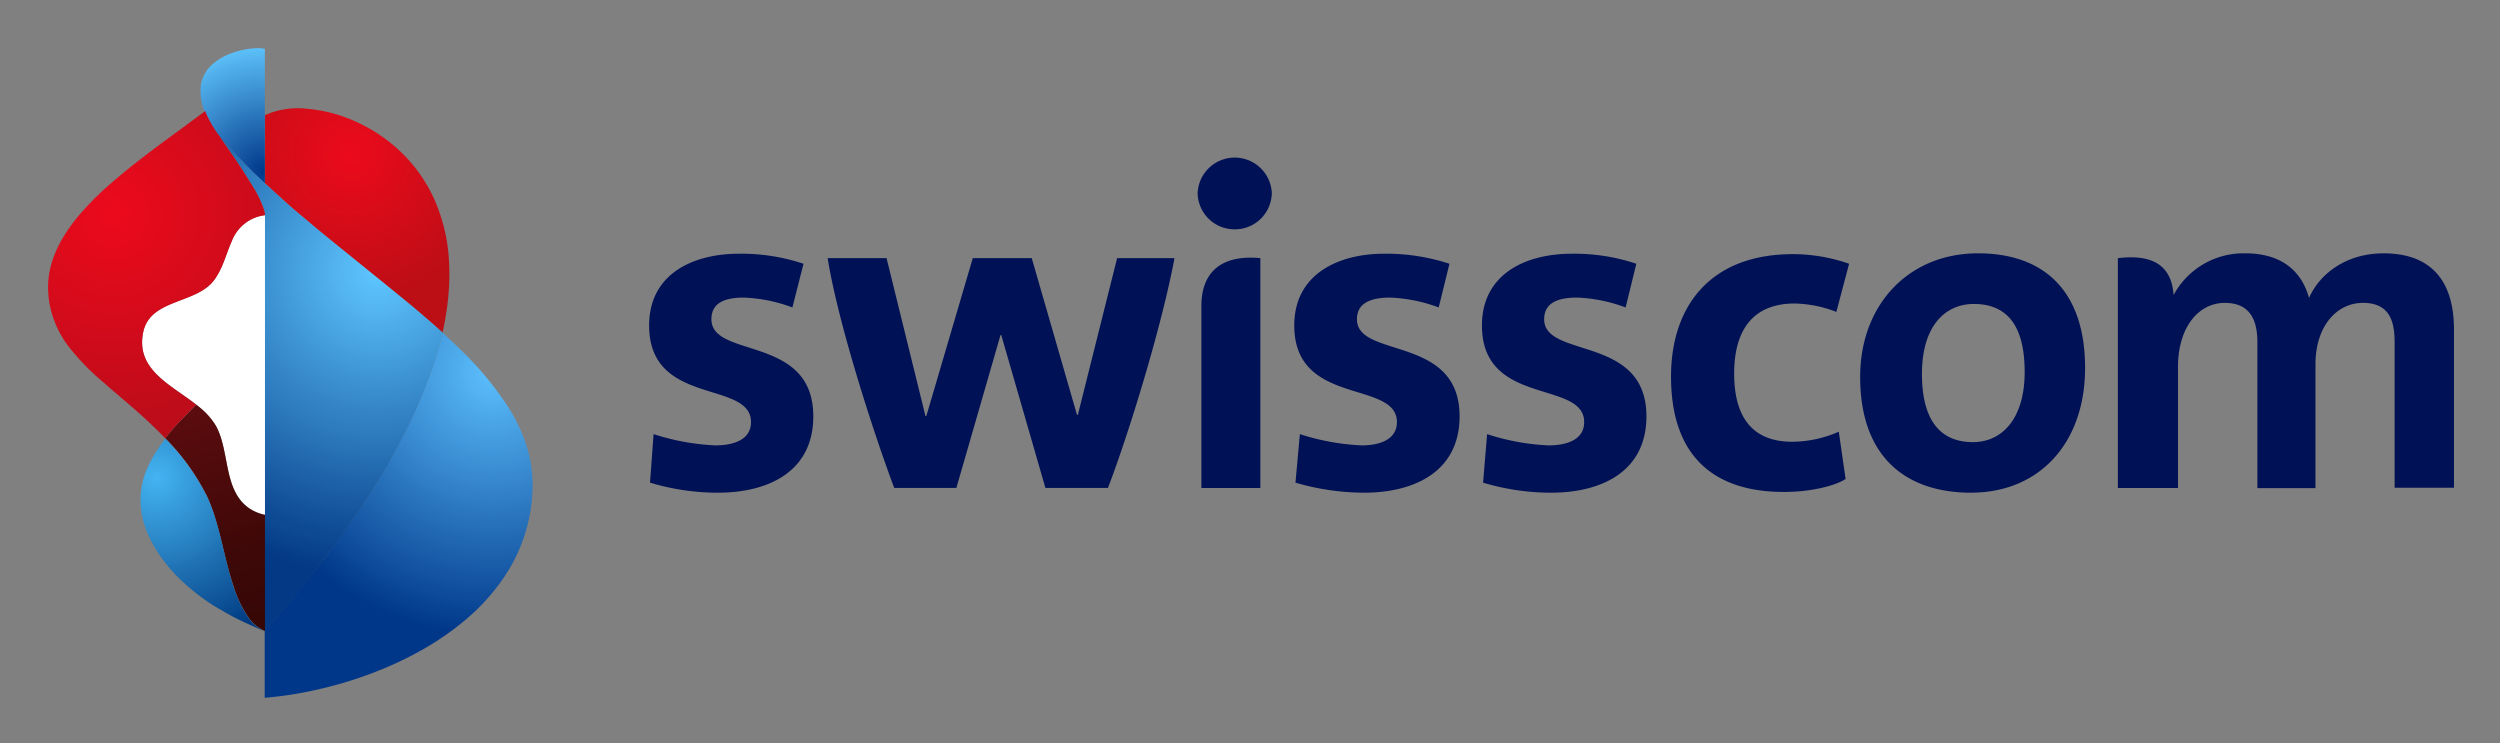
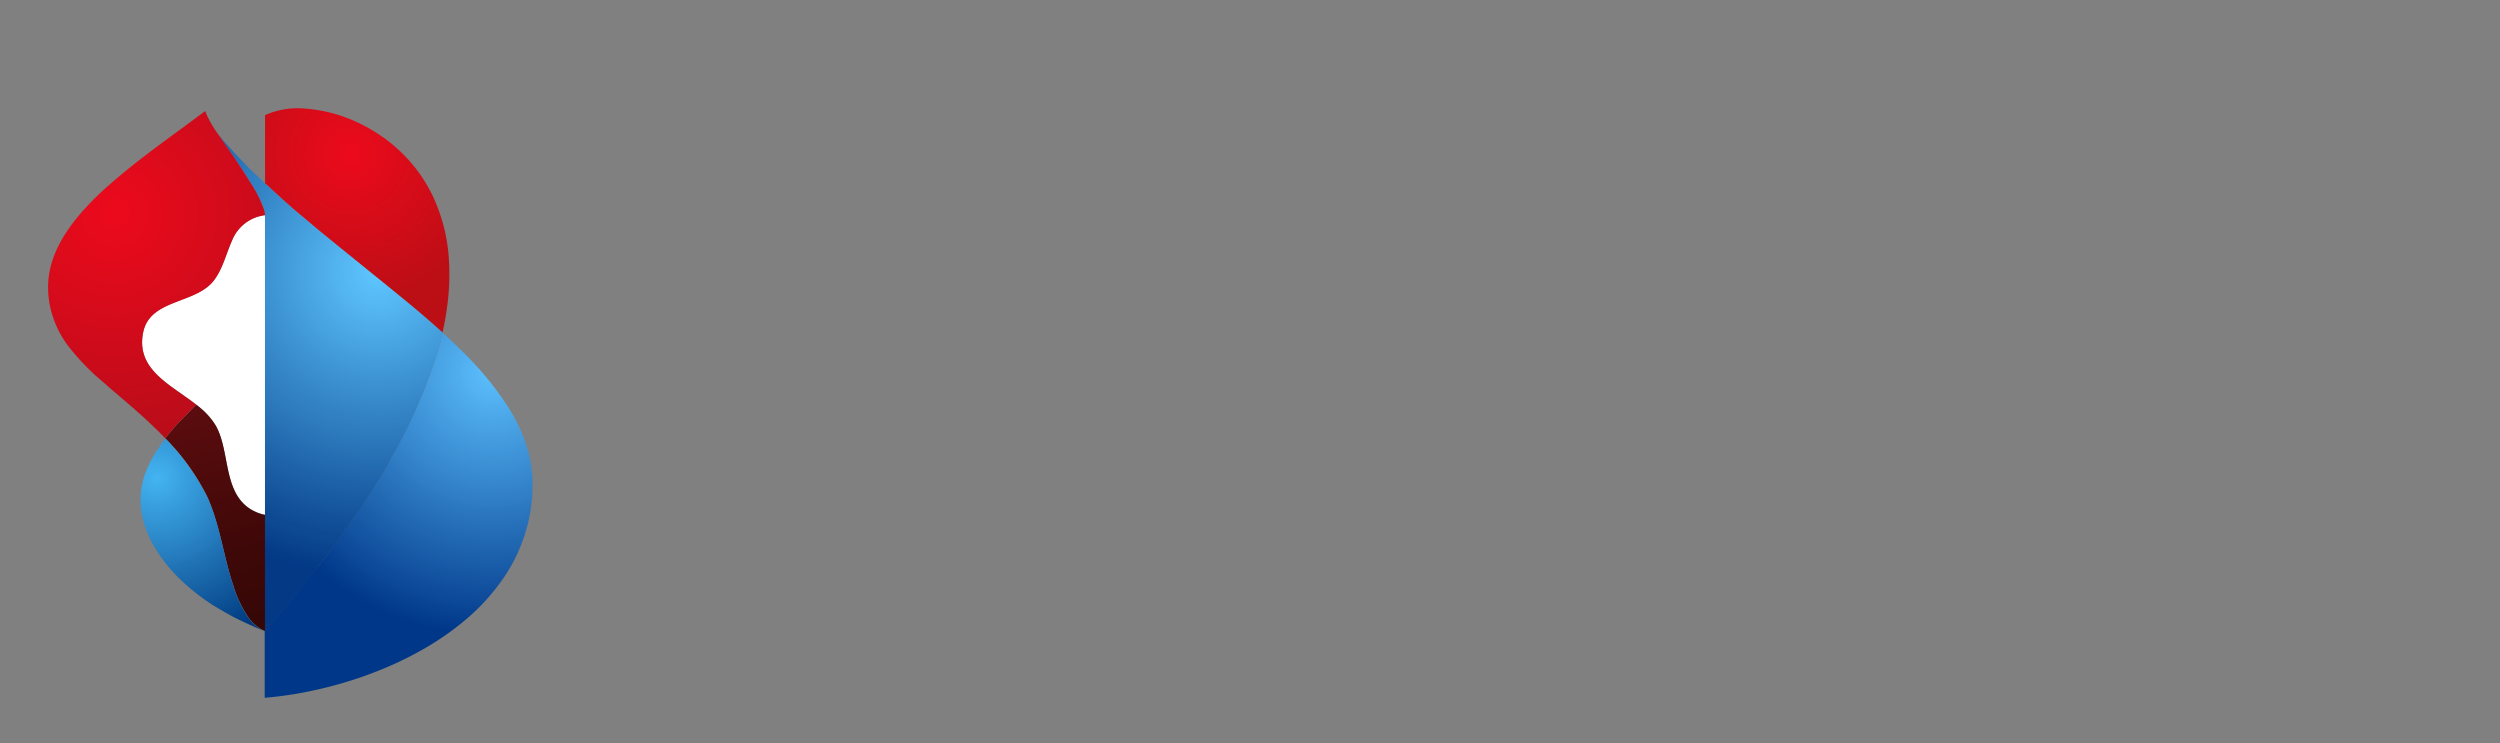
<svg xmlns="http://www.w3.org/2000/svg" role="img" viewBox="-2.00 -2.00 103.87 30.87">
  <rect x="-2.00" y="-2.00" width="103.87" height="30.87" fill="#808080" stroke="none" />
  <title>Swisscom_Logo.svg</title>
  <defs>
    <radialGradient id="b" cx="70.69" cy="120.71" r="20.17" gradientTransform="matrix(.265 0 0 -.265 16.611 122.27)" gradientUnits="userSpaceOnUse">
      <stop offset="0" stop-color="#003789" />
      <stop offset="1" stop-color="#5fc7ff" stop-opacity=".98" />
    </radialGradient>
    <radialGradient id="c" cx="84.22" cy="123.44" r="24.08" gradientTransform="matrix(.265 0 0 -.265 16.611 122.27)" gradientUnits="userSpaceOnUse">
      <stop offset="0" stop-color="#ec0a1c" />
      <stop offset="1" stop-color="#bb0e15" />
    </radialGradient>
    <radialGradient id="d" cx="106.44" cy="89.14" r="41.36" gradientTransform="matrix(.265 0 0 -.265 16.611 122.27)" gradientUnits="userSpaceOnUse">
      <stop offset="0" stop-color="#5bc0ff" stop-opacity=".98" />
      <stop offset="1" stop-color="#003789" />
    </radialGradient>
    <radialGradient id="e" cx="53.82" cy="72.57" r="27.02" gradientTransform="matrix(.265 0 0 -.265 16.611 122.27)" gradientUnits="userSpaceOnUse">
      <stop offset="0" stop-color="#42b4f3" stop-opacity=".98" />
      <stop offset="1" stop-color="#003a80" />
    </radialGradient>
    <radialGradient id="f" cx="88.49" cy="104.89" r="47.74" gradientTransform="matrix(.265 0 0 -.265 16.611 122.27)" gradientUnits="userSpaceOnUse">
      <stop offset="0" stop-color="#5fc7ff" />
      <stop offset="1" stop-color="#003785" stop-opacity=".98" />
    </radialGradient>
    <radialGradient id="g" cx="47.21" cy="114.1" r="55.18" gradientTransform="matrix(.265 0 0 -.265 16.611 122.27)" gradientUnits="userSpaceOnUse">
      <stop offset="0" stop-color="#ec0a1c" />
      <stop offset="1" stop-color="#9e0d18" />
    </radialGradient>
    <linearGradient id="a" x1="69.55" x2="60.12" y1="48.21" y2="84.19" gradientTransform="matrix(.265 0 0 -.265 16.611 122.27)" gradientUnits="userSpaceOnUse">
      <stop offset="0" stop-color="#350706" />
      <stop offset=".36" stop-color="#3f0808" />
      <stop offset=".98" stop-color="#5b0c0e" />
      <stop offset="1" stop-color="#5c0c0e" />
    </linearGradient>
  </defs>
  <g transform="translate(-26.36 -85.183)">
-     <path fill="#015" stroke-width=".265" d="M91.901 95.957a6.424 6.424 0 0 0-2.016-.41c-.767 0-1.368.201-1.368.9 0 1.651 4.249.635 4.249 4.032 0 2.299-1.865 3.175-3.969 3.175a9.824 9.824 0 0 1-2.818-.418l.167-2.016a9.525 9.525 0 0 0 2.551.468c.815 0 1.482-.265 1.482-.966 0-1.767-4.247-.635-4.247-4.016 0-2.117 1.781-2.982 3.747-2.982a8.104 8.104 0 0 1 2.667.418zm-7.766 0a6.485 6.485 0 0 0-2.013-.41c-.767 0-1.384.201-1.384.9 0 1.651 4.265.635 4.265 4.032 0 2.299-1.881 3.175-3.969 3.175a10.213 10.213 0 0 1-2.85-.418l.183-2.016a9.7 9.7 0 0 0 2.566.468c.794 0 1.466-.265 1.466-.966 0-1.767-4.265-.635-4.265-4.016 0-2.117 1.799-2.982 3.747-2.982a8.438 8.438 0 0 1 2.701.418zm39.251-2.249c1.852 0 2.932 1 2.932 3.175v6.564h-2.466v-6.048c0-.982-.283-1.632-1.323-1.632-1.04 0-1.966.915-1.966 2.564v5.133h-2.413v-6.064c0-.915-.302-1.632-1.352-1.632-1.098 0-1.947 1.016-1.947 2.664v5.027h-2.498v-9.549c1.63-.201 2.246.466 2.315 1.532a3.294 3.294 0 0 1 2.982-1.733c1.714 0 2.397.95 2.646 1.852.415-.947 1.482-1.852 3.098-1.852zm-50.228.201c-.529 2.831-1.9 7.297-2.765 9.546h-2.598l-1.834-6.35h-.032l-1.834 6.35h-2.582c-.833-2.217-2.334-6.832-2.765-9.546h2.447l1.617 6.564h.034l1.931-6.564h2.45l1.881 6.514h.034l1.632-6.514zm-15.875 2.048a6.424 6.424 0 0 0-2.016-.41c-.767 0-1.349.201-1.349.9 0 1.651 4.233.635 4.233 4.032 0 2.299-1.865 3.175-3.969 3.175a9.79 9.79 0 0 1-2.815-.418l.148-2.016a9.7 9.7 0 0 0 2.566.468c.815 0 1.482-.265 1.482-.966 0-1.767-4.233-.635-4.233-4.016 0-2.117 1.781-2.982 3.747-2.982a8.184 8.184 0 0 1 2.667.418zm48.977 7.697c-2.715 0-4.614-1.482-4.614-4.813 0-2.982 2-5.133 4.897-5.133 2.699 0 4.448 1.519 4.448 4.763 0 3.117-1.897 5.181-4.731 5.181zm.101-7.842c-1.098 0-2.148.815-2.148 2.91 0 1.815.683 2.831 2.117 2.831 1.217 0 2.151-.982 2.151-2.91 0-1.852-.667-2.831-2.117-2.831zm-32.086 7.646h2.45v-9.549c-1.151-.116-2.45.201-2.45 2zm1.339-10.747a1.535 1.535 0 0 0 1.587-1.516 1.543 1.543 0 0 0-3.082 0 1.532 1.532 0 0 0 1.495 1.516zm22.857 10.911c-2.834 0-4.683-1.416-4.683-4.797 0-2.868 1.587-5.083 5.064-5.083a7.091 7.091 0 0 1 2.334.4l-.529 2a5.043 5.043 0 0 0-1.73-.349c-1.783 0-2.516 1.164-2.516 2.91 0 1.701.667 2.834 2.416 2.834a4.866 4.866 0 0 0 1.931-.418l.283 1.966c-.476.304-1.492.537-2.559.537z" class="cls-2" />
    <path fill="#fff" stroke-width=".265" d="M35.373 92.12a1.688 1.688 0 0 0-1.373 1.058c-.243.542-.376 1.14-.733 1.627-.741 1.016-2.662.778-2.955 2.172-.431 2.048 2.233 2.479 3.024 3.905.579 1.058.296 2.686 1.392 3.424a1.871 1.871 0 0 0 .545.243.794.794 0 0 0 .103.021l-.003-12.451z" class="cls-3" />
    <path fill="url(#a)" stroke-width=".265" d="M35.376 104.577l-.103-.021a1.884 1.884 0 0 1-.548-.243c-1.095-.738-.812-2.381-1.389-3.424a3.008 3.008 0 0 0-.794-.868l-.029-.024c-.127.127-.315.325-.619.63a8.467 8.467 0 0 0-.664.765 9.435 9.435 0 0 1 1.746 2.434c.529 1.188.672 2.482 1.085 3.704a4.747 4.747 0 0 0 .614 1.291 1.611 1.611 0 0 0 .704.585v-4.842z" class="cls-4" />
-     <path fill="url(#b)" stroke-width=".265" d="M34.074 89.512c.116.127.265.28.397.418.132.138.312.323.505.508.119.114.265.265.389.37V85.212a1.498 1.498 0 0 0-.394-.026 3.416 3.416 0 0 0-.976.201 2.514 2.514 0 0 0-.77.434 1.463 1.463 0 0 0-.508.826 2.117 2.117 0 0 0 .222 1.323 4.99 4.99 0 0 0 .468.794s.132.161.206.243c.151.153.307.328.46.505z" class="cls-5" />
    <path fill="url(#c)" stroke-width=".265" d="M43.003 93.84a7.242 7.242 0 0 0-.632-2.45 6.326 6.326 0 0 0-1.254-1.794c-.05-.05-.103-.103-.156-.151a6.615 6.615 0 0 0-.942-.733 6.842 6.842 0 0 0-1.04-.548 6.181 6.181 0 0 0-1.871-.463 3.35 3.35 0 0 0-1.736.265v2.831c.318.291.699.64.892.812.135.119.265.233.4.349l.394.331.41.347c.169.143.778.635.849.696l.119.095L39.974 94.674l.034.026c.206.167 1.267 1.021 1.789 1.468.521.447.913.794.95.833a12.74 12.74 0 0 0 .23-1.408 9.816 9.816 0 0 0 .026-1.754z" class="cls-6" />
    <path fill="url(#d)" stroke-width=".265" d="M46.337 102.05a6.9 6.9 0 0 0-.868-1.963 13.43 13.43 0 0 0-1.924-2.328c-.265-.265-.529-.503-.794-.754-.026.119-.093.402-.225.833-.069.225-.193.595-.241.736-.071.204-.209.569-.302.794-.127.331-.328.794-.508 1.18-.259.556-.405.82-.693 1.349-.13.235-.241.46-.402.741-.056.095-.114.196-.183.307-.029.045-.362.585-.397.646-.066.103-.14.222-.185.288-.4.611-.434.64-.497.73-.148.201.053-.074-.228.32l-.664.937c-.098.135-.429.569-.794 1.021-.365.452-.741.947-.908 1.146l-1.167 1.376v2.765c.492-.04 1.005-.108 1.532-.204a17.69 17.69 0 0 0 1.995-.495 16.486 16.486 0 0 0 1.688-.63 14.483 14.483 0 0 0 1.445-.73 11.708 11.708 0 0 0 1.699-1.193 8.686 8.686 0 0 0 1.564-1.725 6.919 6.919 0 0 0 1-2.209 6.816 6.816 0 0 0 .201-1.378 5.437 5.437 0 0 0-.146-1.558z" class="cls-7" />
    <path fill="url(#e)" stroke-width=".265" d="M34.672 108.834a4.747 4.747 0 0 1-.614-1.291c-.413-1.233-.545-2.527-1.085-3.704a9.454 9.454 0 0 0-1.744-2.434 7.223 7.223 0 0 0-.511.757 4.408 4.408 0 0 0-.349.754 3.781 3.781 0 0 0-.116.452 3.175 3.175 0 0 0-.053.476 3.254 3.254 0 0 0 .037.616 3.741 3.741 0 0 0 .169.661 4.553 4.553 0 0 0 .376.794l.066.108a6.382 6.382 0 0 0 1.127 1.352 8.694 8.694 0 0 0 .775.638c.183.13.368.265.558.373.265.159.516.307.781.445.36.185.926.442 1.289.587a1.611 1.611 0 0 1-.706-.585z" class="cls-8" />
    <path fill="url(#f)" stroke-width=".265" d="M42.747 97.002c-.037-.034-.463-.418-.95-.833-.487-.415-1.587-1.302-1.789-1.468l-.034-.026-1.537-1.244a2.432 2.432 0 0 1-.119-.098c-.071-.058-.68-.55-.849-.693l-.41-.344-.392-.325c-.143-.116-.265-.23-.402-.352-.193-.169-.574-.529-.892-.81-.122-.114-.265-.265-.386-.368-.193-.185-.341-.333-.505-.508-.164-.175-.28-.291-.397-.418-.164-.177-.32-.352-.46-.516l-.159-.185c.093.151.286.429.384.566.265.392.214.31.479.706.18.265.484.757.651 1.037a1.085 1.085 0 0 1 .058.108 4.445 4.445 0 0 1 .265.595 1.09 1.09 0 0 1 .066.291v17.298l1.167-1.376c.167-.198.548-.683.908-1.146.36-.463.683-.886.794-1.021l.664-.947c.28-.394.079-.119.228-.32.064-.09.098-.119.497-.73l.185-.288c.034-.061.368-.601.397-.648.069-.108.127-.209.183-.304.161-.28.265-.505.402-.741.288-.529.429-.794.688-1.344.18-.392.381-.852.508-1.18.093-.23.23-.598.299-.794.05-.143.175-.511.243-.736.132-.434.198-.717.225-.836z" class="cls-9" />
    <path fill="url(#g)" stroke-width=".265" d="M31.227 101.391a8.467 8.467 0 0 1 .664-.765c.304-.304.492-.5.619-.63-1.058-.833-2.527-1.458-2.199-3.014.294-1.394 2.215-1.156 2.955-2.172.357-.487.489-1.085.733-1.627a1.688 1.688 0 0 1 1.373-1.058 1.087 1.087 0 0 0-.066-.294 4.268 4.268 0 0 0-.265-.593.889.889 0 0 0-.058-.111c-.167-.278-.471-.765-.651-1.037-.265-.397-.206-.315-.479-.704-.098-.14-.291-.418-.384-.569a.5.5 0 0 1-.048-.058 4.887 4.887 0 0 1-.468-.794l-.069-.167-.857.635c-.677.497-1.36.99-2.019 1.511-.434.341-.86.696-1.267 1.058a11.798 11.798 0 0 0-1.13 1.164c-.654.794-1.169 1.683-1.244 2.699a3.455 3.455 0 0 0 0 .497 3.604 3.604 0 0 0 .069.529 4.162 4.162 0 0 0 .778 1.693 9.705 9.705 0 0 0 1.455 1.495l.265.235c.622.529 1.254 1.058 1.852 1.64.169.159.331.325.492.495l-.05-.056z" class="cls-10" />
  </g>
</svg>